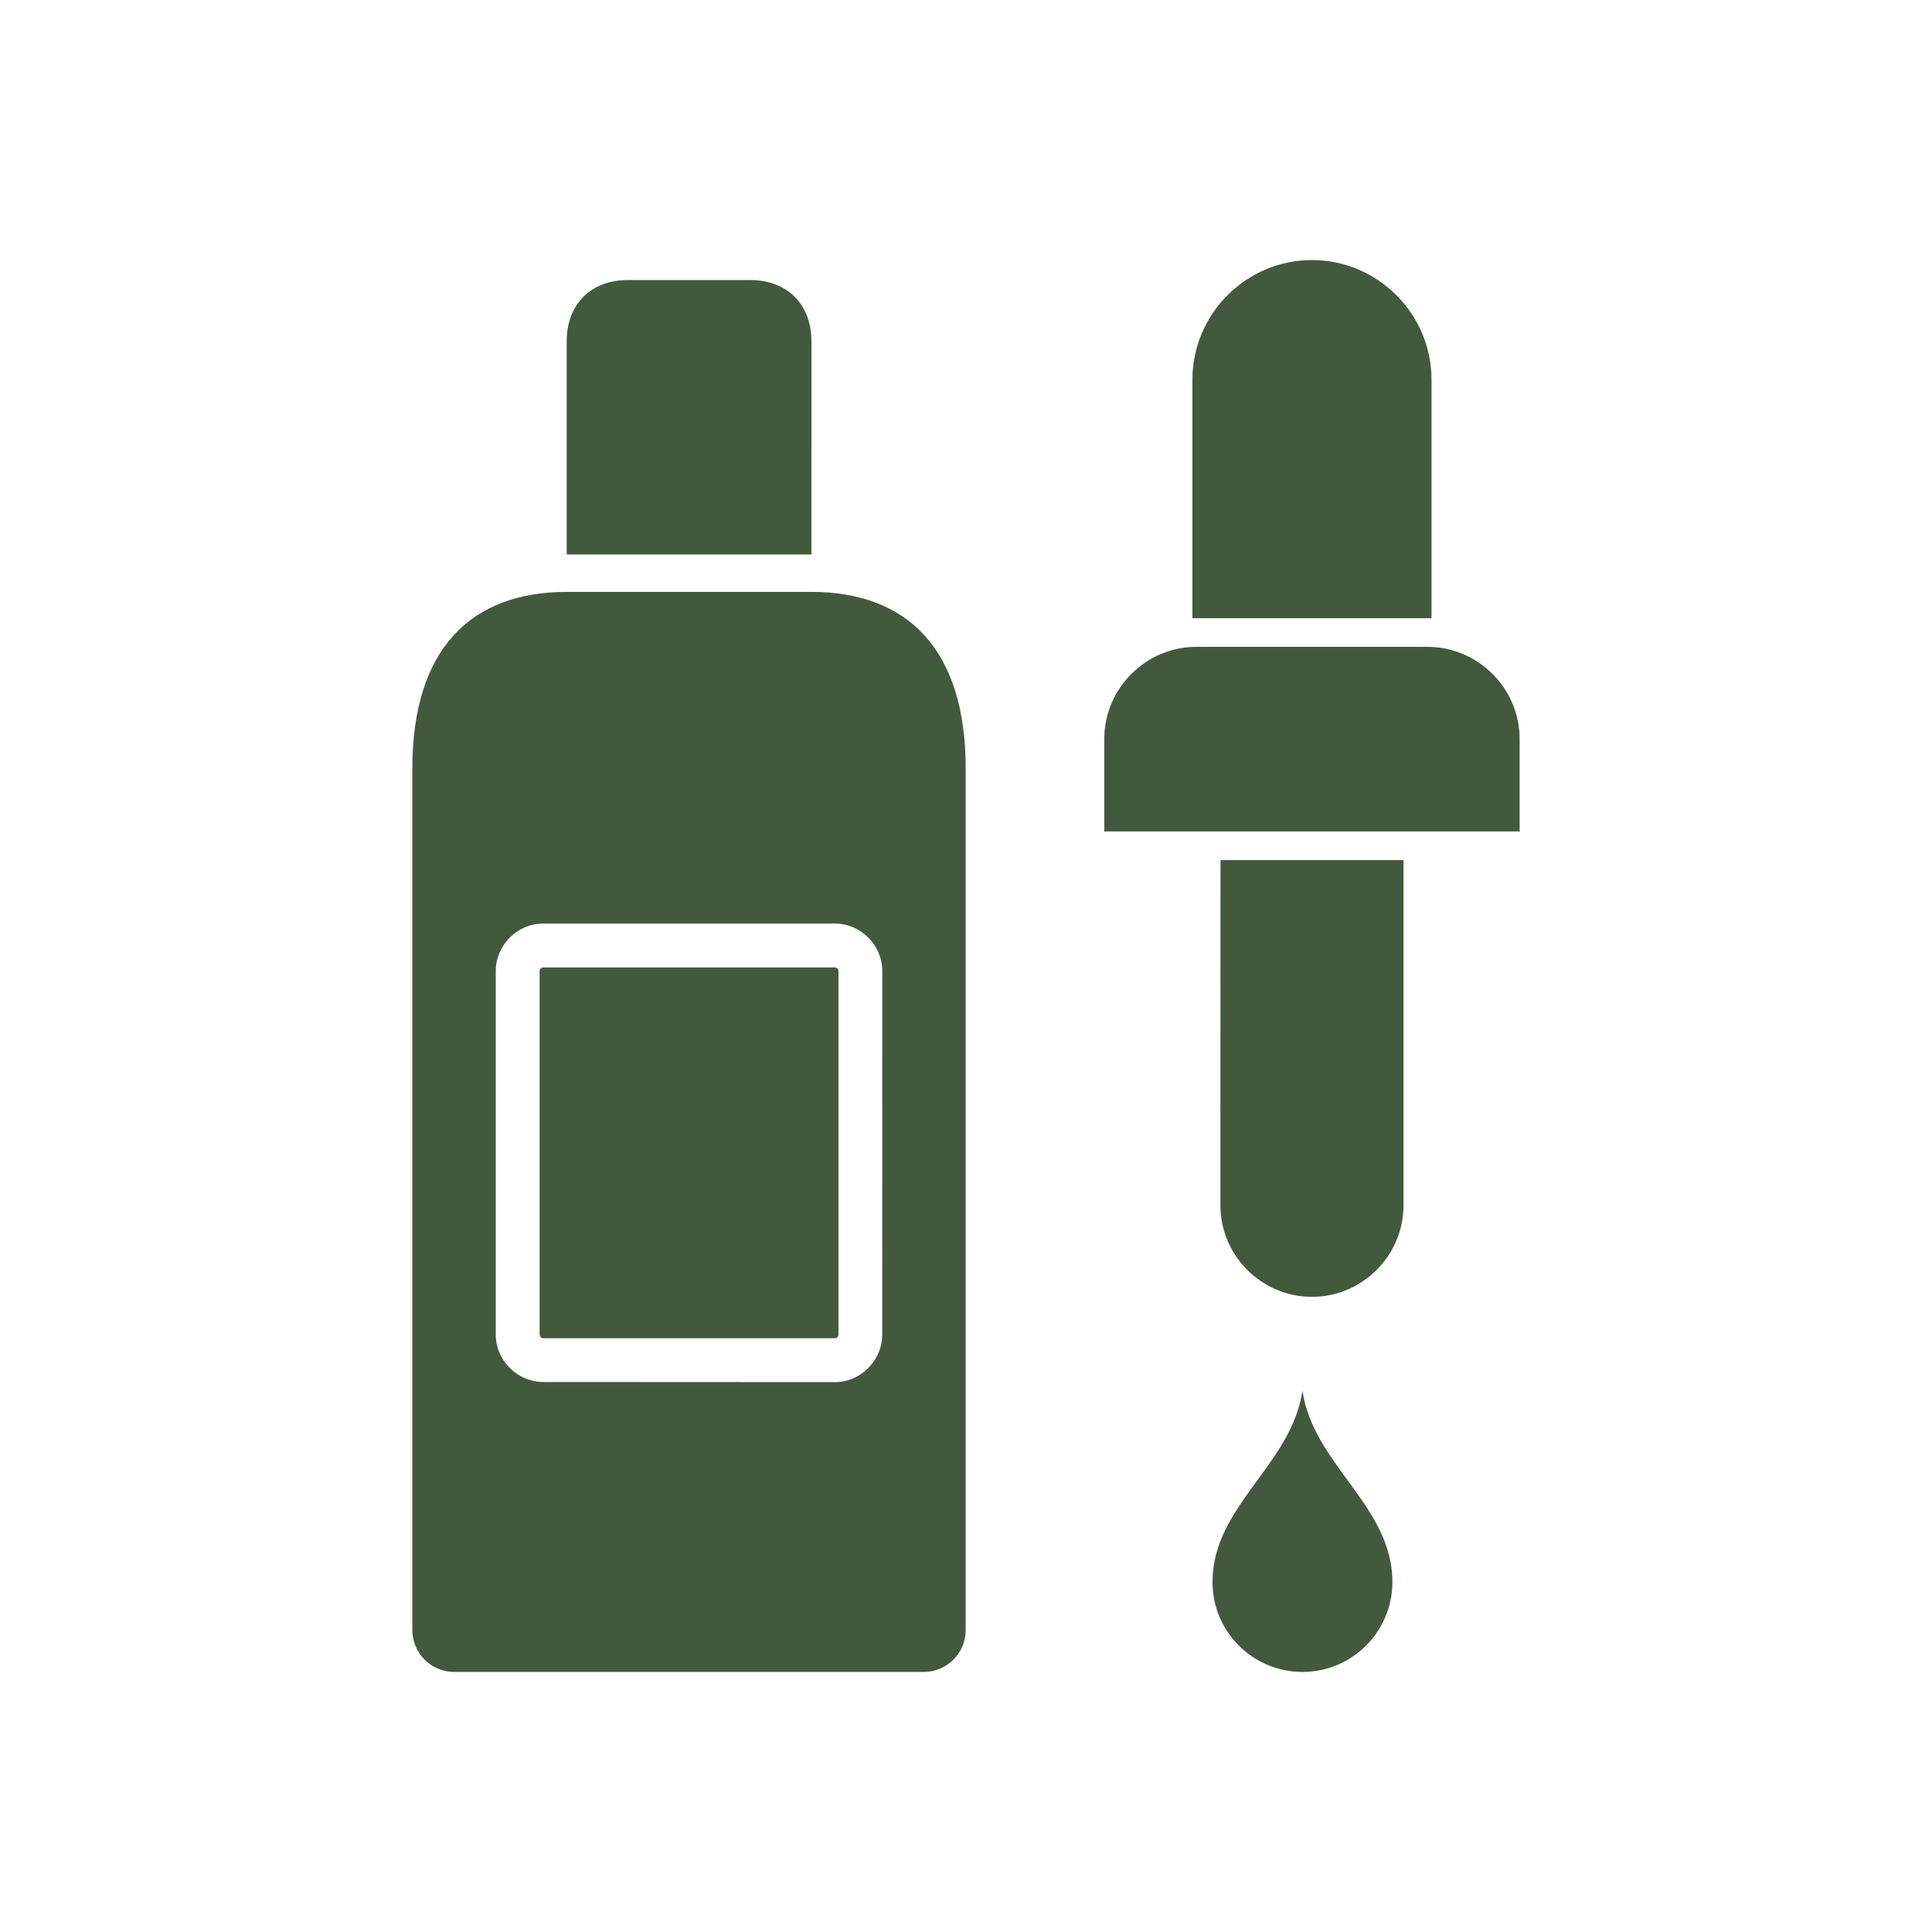
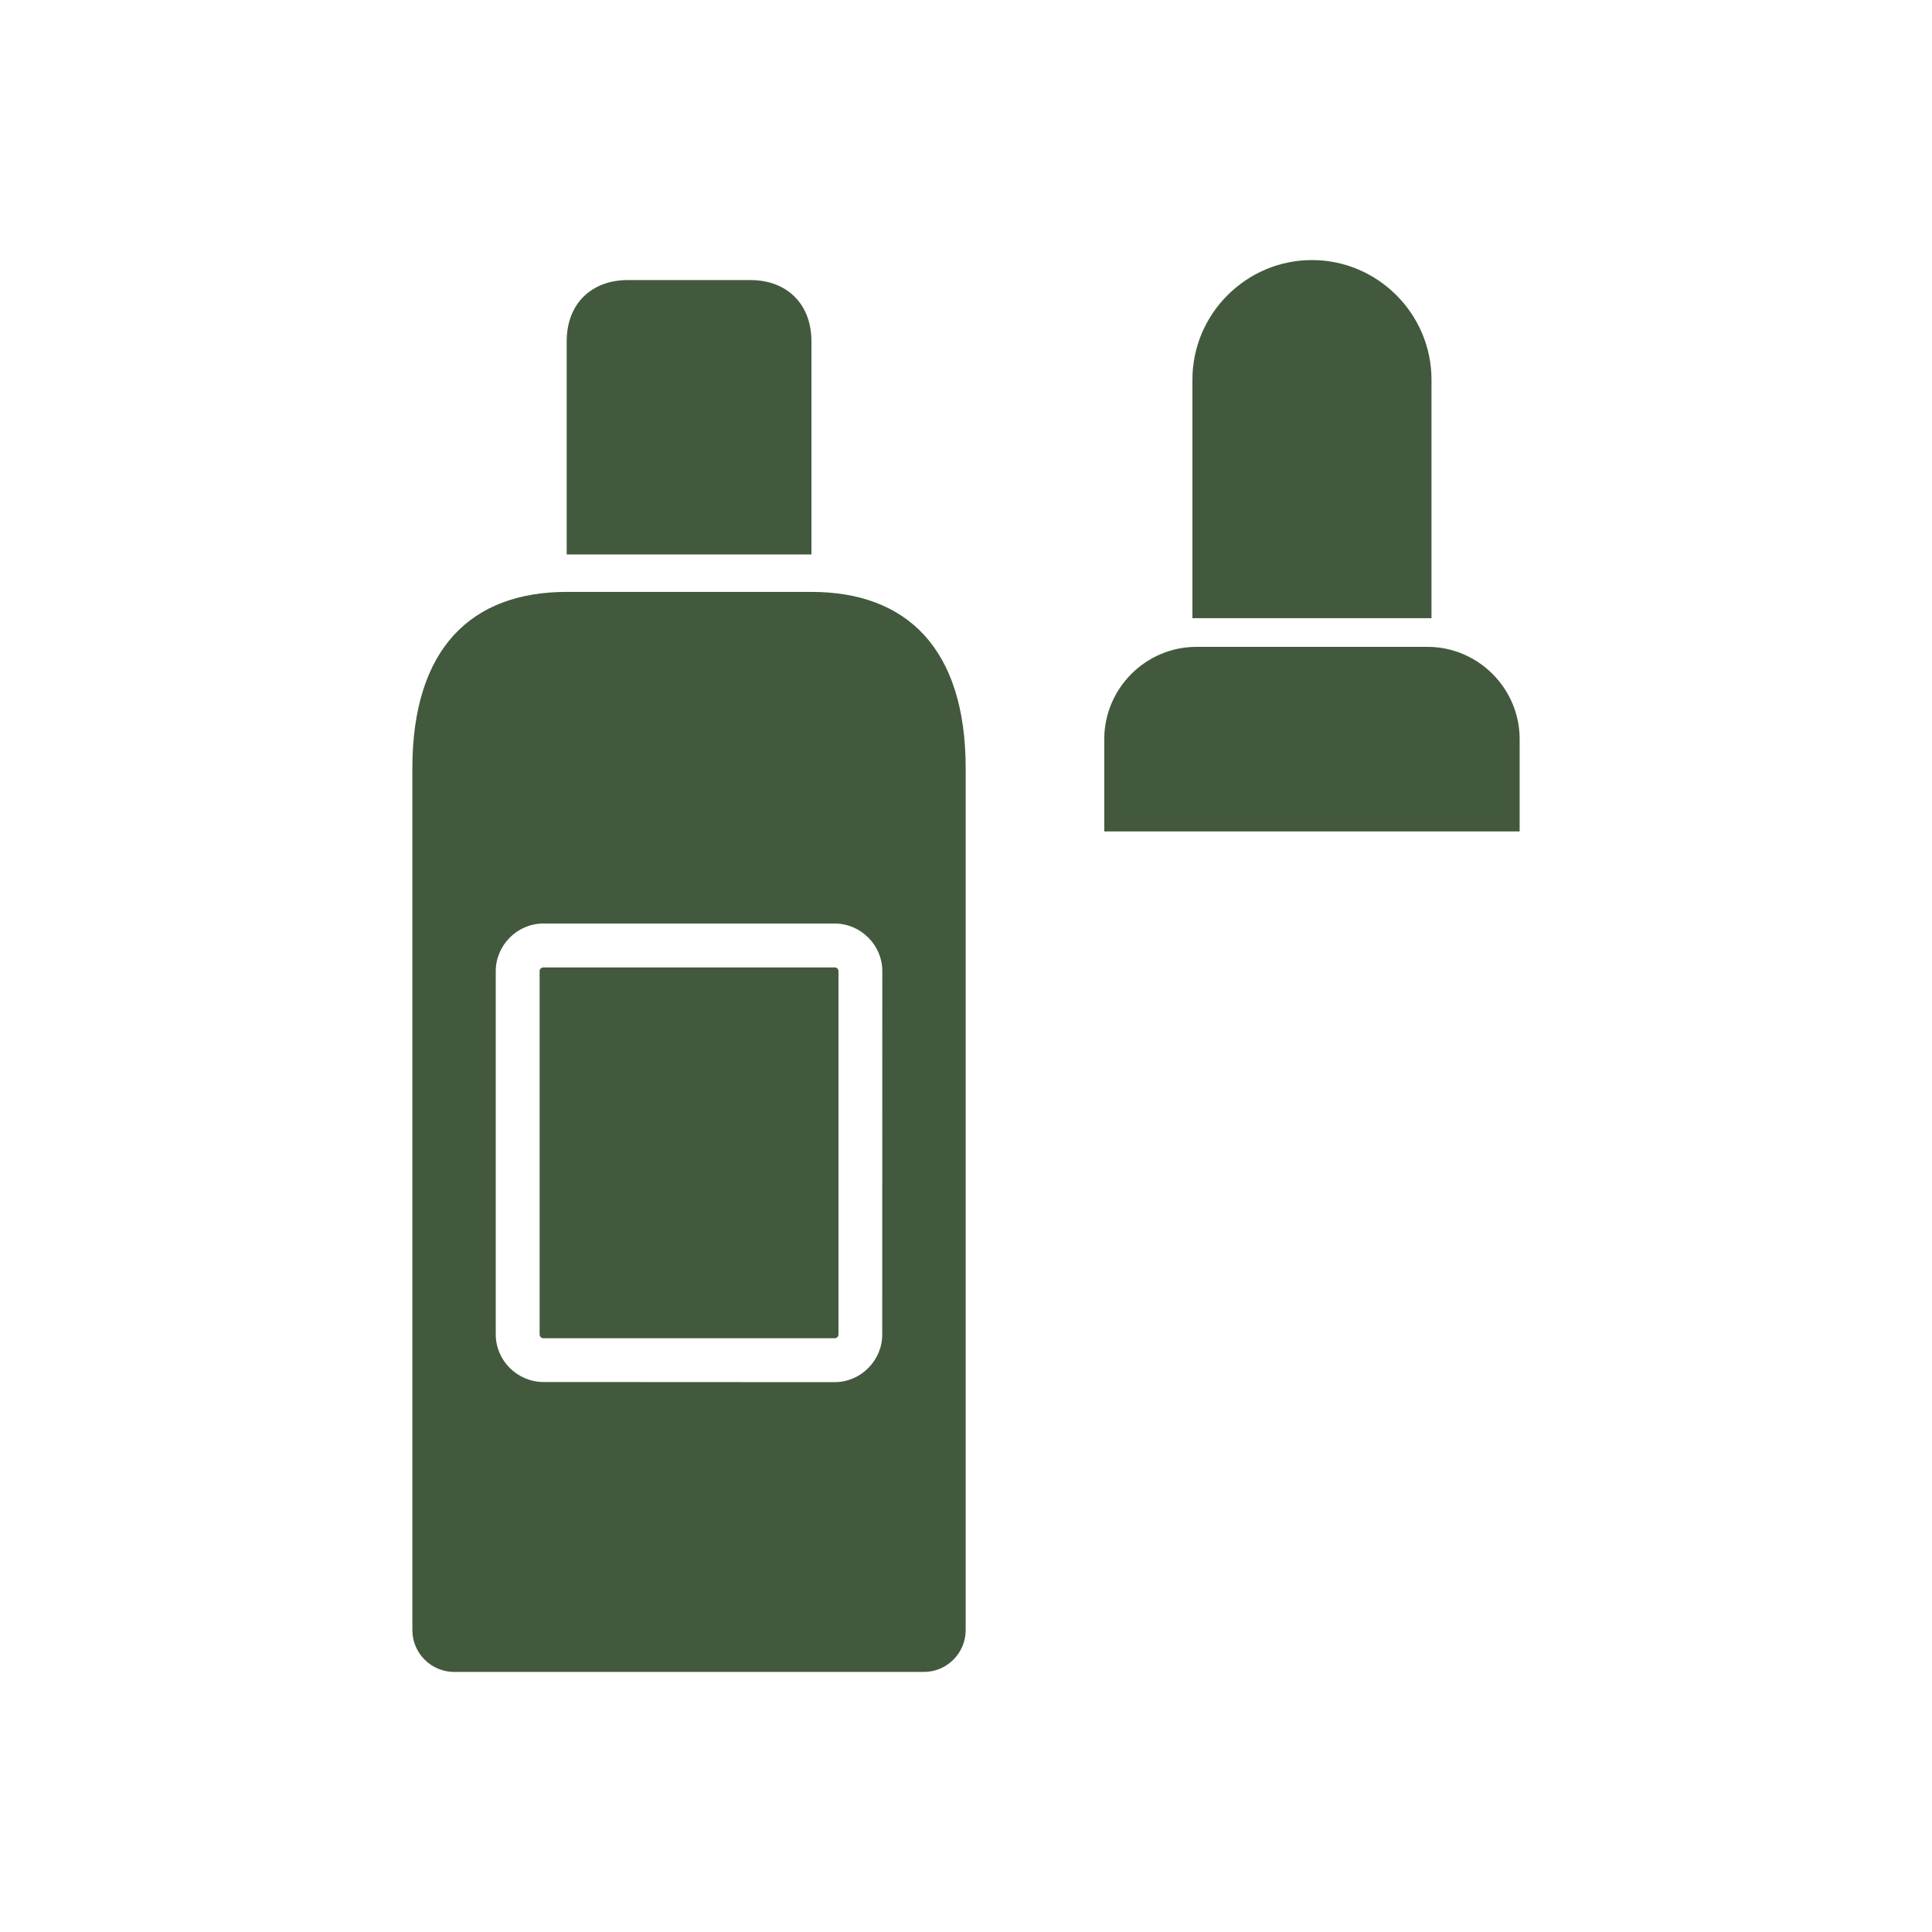
<svg xmlns="http://www.w3.org/2000/svg" viewBox="0 0 1200 1200" version="1.1" height="1200pt" width="1200pt">
  <path fill-rule="evenodd" fill="#43593d" d="m504 211.92c0-22.922-15.047-37.969-37.969-37.969h-76.078c-22.922 0-37.969 15.047-37.969 37.969v132.47h152.02z" />
  <path fill-rule="evenodd" fill="#43593d" d="m520.18 601.6-0.047-0.047c-0.375-0.375-0.984-0.656-1.641-0.656h-180.98c-0.656 0-1.266 0.234-1.641 0.656l-0.047 0.047c-0.422 0.422-0.656 0.984-0.656 1.641v225.61c0 0.656 0.234 1.266 0.656 1.641l0.047 0.047c0.375 0.375 0.984 0.656 1.641 0.656h180.94c0.656 0 1.266-0.234 1.641-0.656l0.047-0.047c0.422-0.422 0.656-0.984 0.656-1.641v-225.61c0-0.656-0.234-1.266-0.656-1.641z" />
  <path fill-rule="evenodd" fill="#43593d" d="m504 367.64h-152.02c-59.109 0-95.859 35.016-95.859 109.73v535.13c0 14.297 11.672 25.969 25.969 25.969h291.74c14.297 0 25.969-11.672 25.969-25.969v-535.13c0.047-74.719-36.75-109.73-95.812-109.73zm43.969 461.26c0 8.062-3.328 15.422-8.672 20.812l-0.141 0.141c-5.344 5.344-12.703 8.625-20.766 8.625l-180.89-0.094c-8.062 0-15.422-3.328-20.812-8.672l-0.141-0.141c-5.344-5.344-8.625-12.703-8.625-20.766v-225.61c0-8.062 3.328-15.422 8.672-20.812l0.141-0.141c5.391-5.344 12.703-8.625 20.766-8.625h180.94c8.062 0 15.422 3.328 20.812 8.672l0.141 0.141c5.344 5.344 8.625 12.703 8.625 20.766z" />
  <path fill-rule="evenodd" fill="#43593d" d="m889.13 235.78c0-40.828-33.422-74.25-74.25-74.25s-74.25 33.422-74.25 74.25v148.18h148.5z" />
  <path fill-rule="evenodd" fill="#43593d" d="m886.55 401.76h-143.34c-31.547 0-57.328 25.781-57.328 57.328v57.328h258v-57.328c0-31.5-25.781-57.328-57.328-57.328z" />
-   <path fill-rule="evenodd" fill="#43593d" d="m758.02 748.64c0 31.266 25.594 56.859 56.859 56.859s56.859-25.594 56.859-56.859v-214.4h-113.67z" />
-   <path fill-rule="evenodd" fill="#43593d" d="m753.1 982.6c0 30.844 25.031 55.875 55.875 55.875s55.875-25.031 55.875-55.875c0-47.203-49.078-72.656-55.875-118.83-6.797 46.172-55.875 71.672-55.875 118.83z" />
</svg>